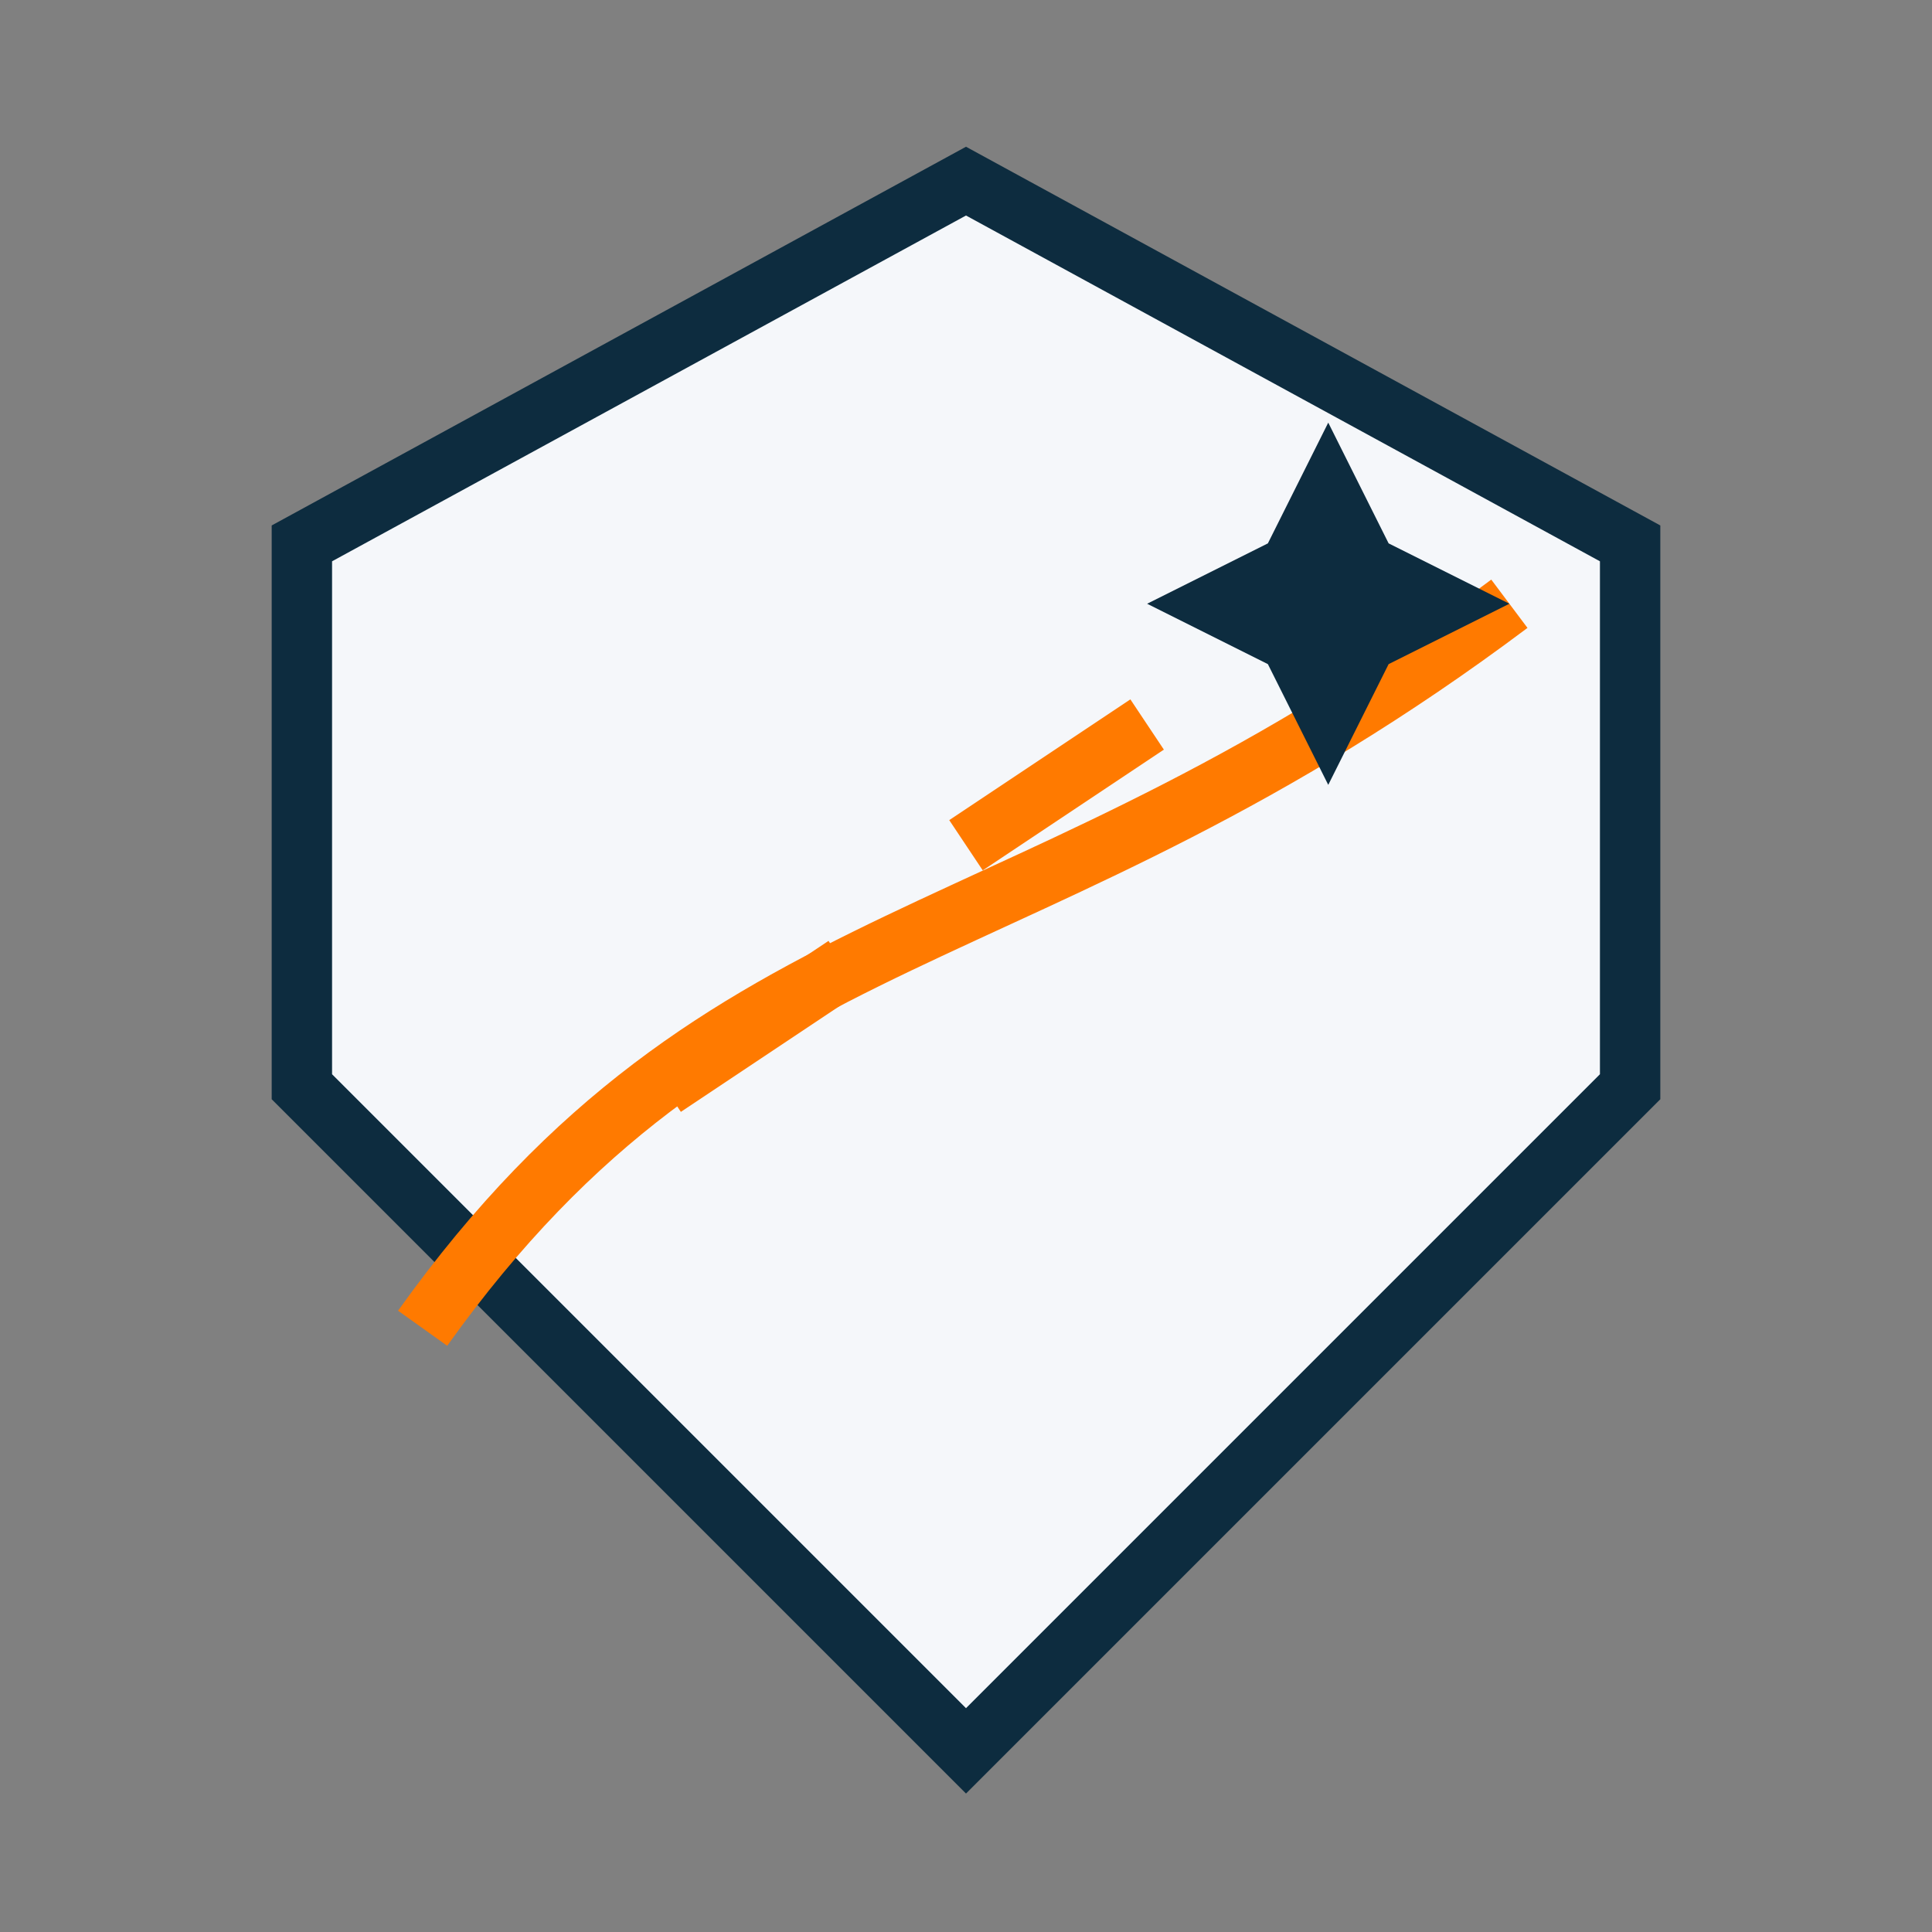
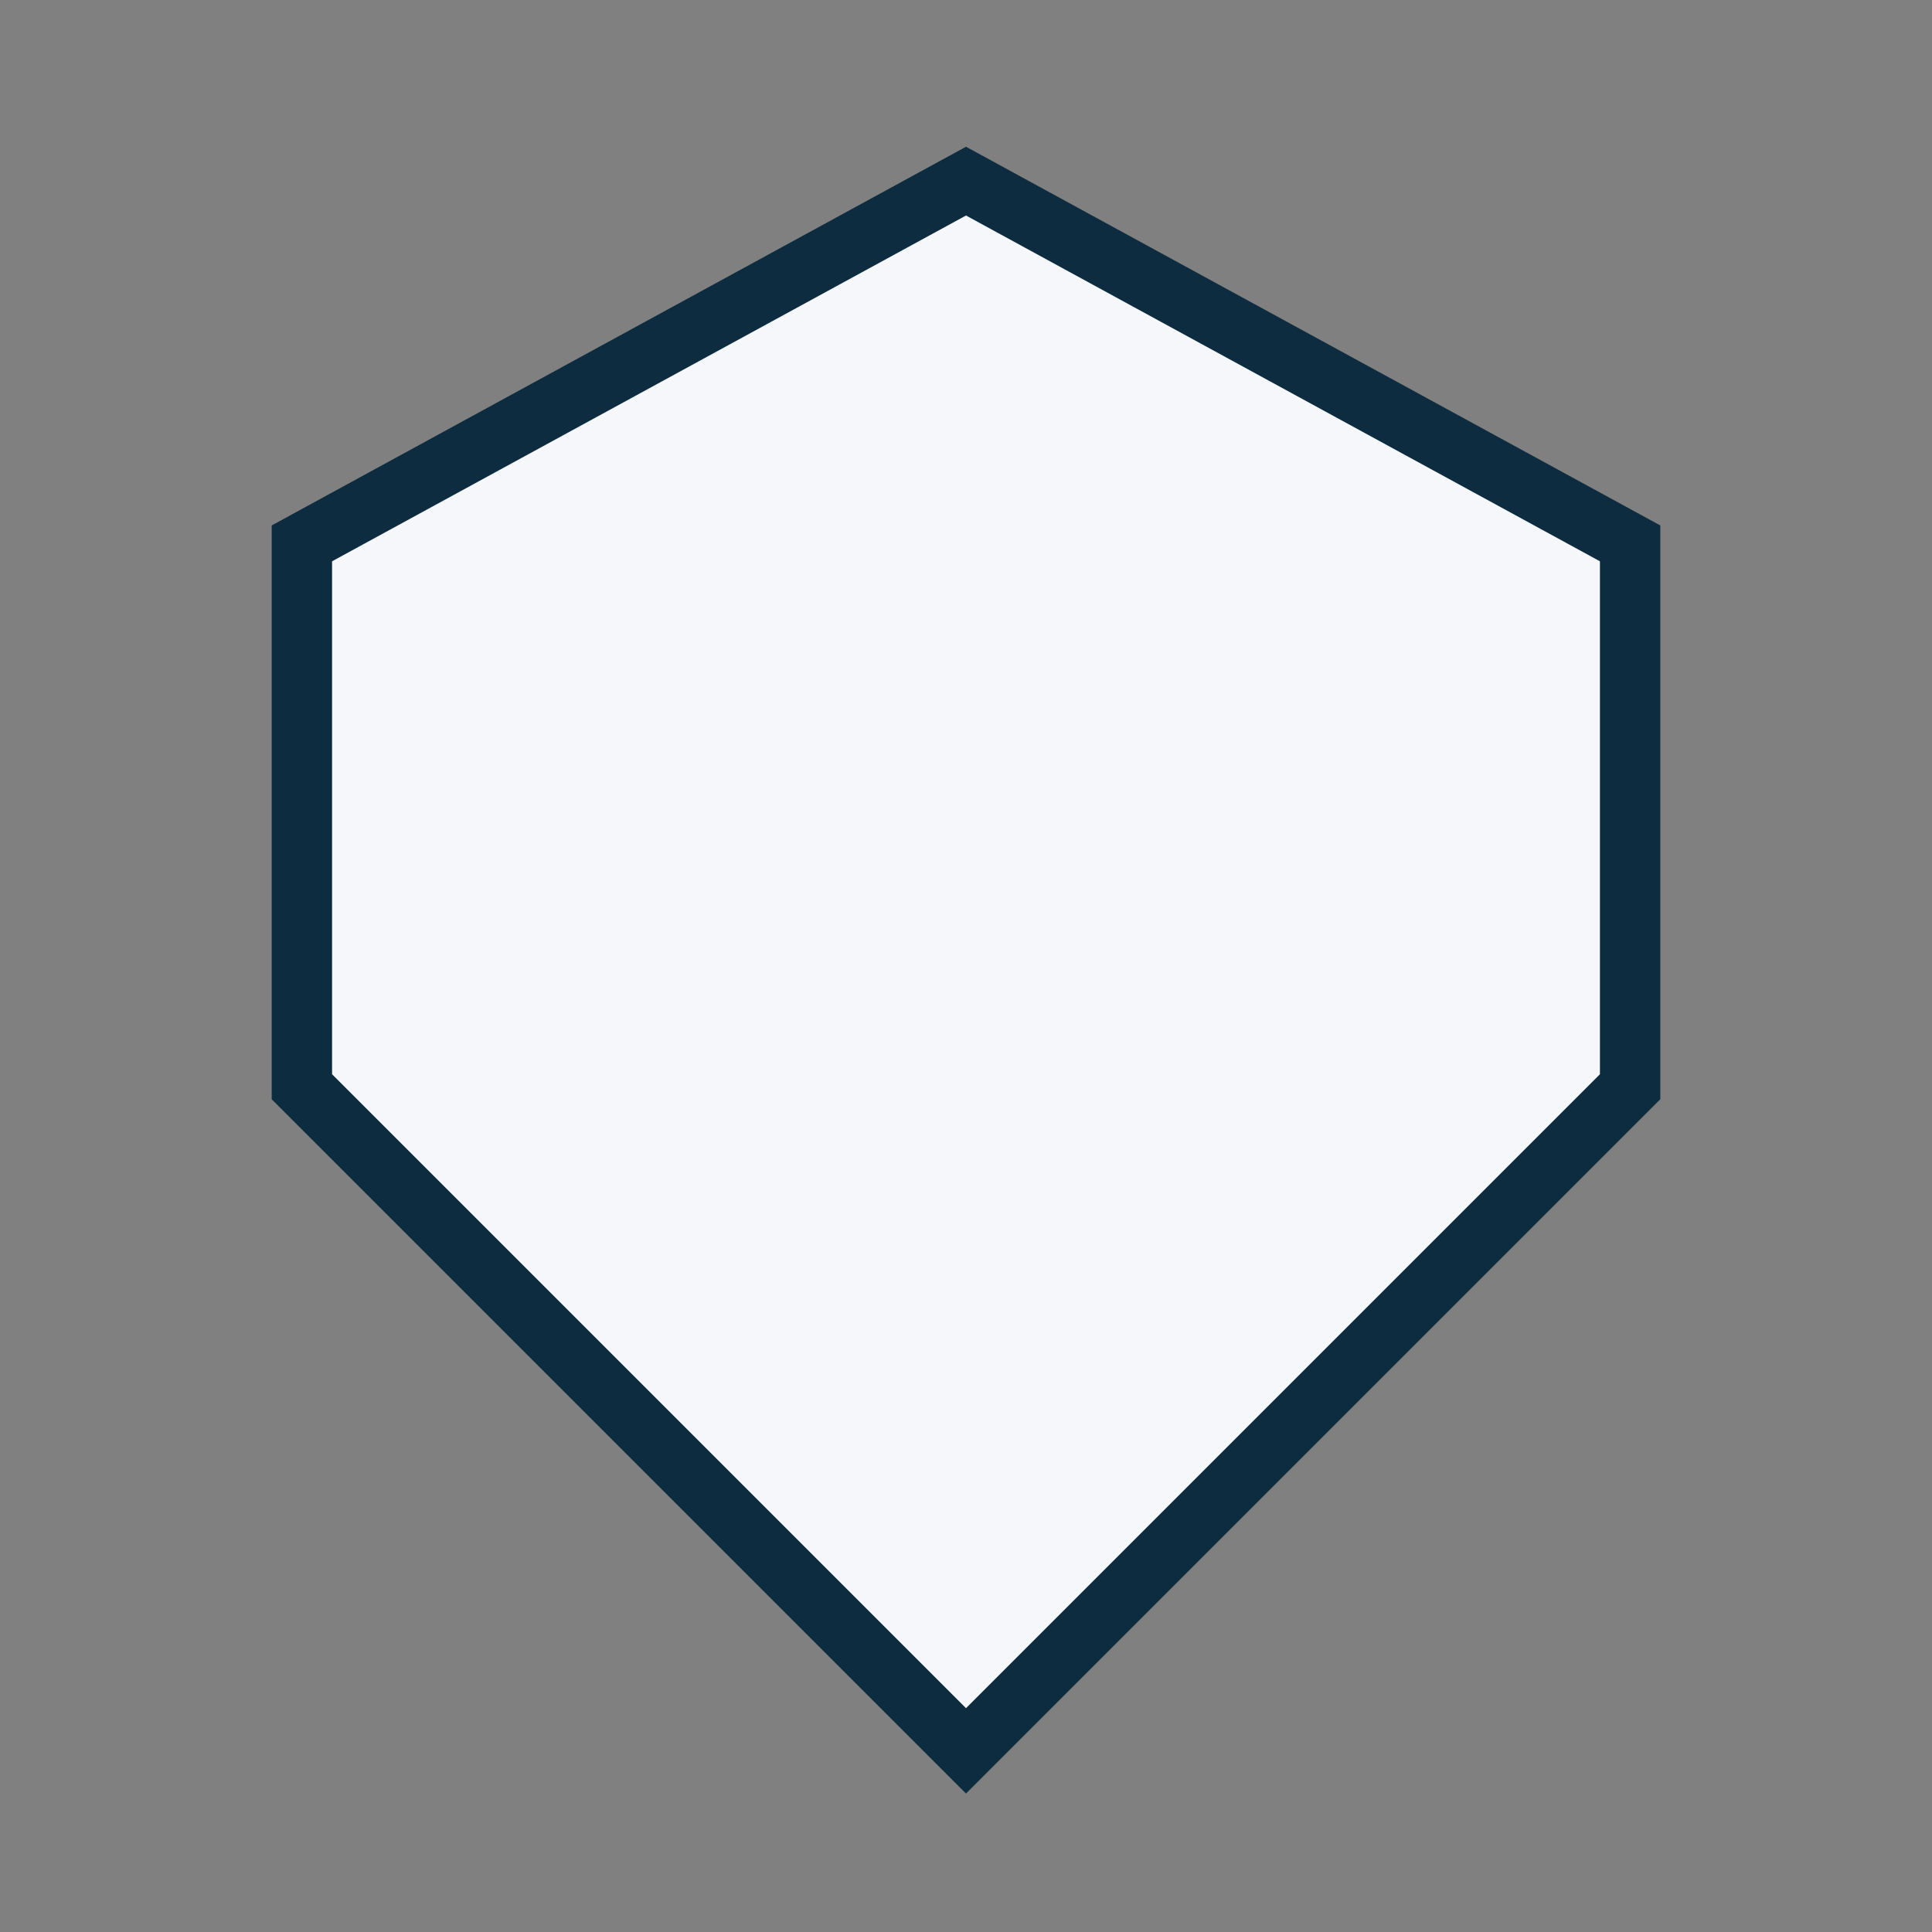
<svg xmlns="http://www.w3.org/2000/svg" width="32" height="32" viewBox="0 0 32 32">
  <rect x="0" y="0" width="32" height="32" fill="#808080" stroke="none" />
  <path d="M16 3l11 6v9L16 29 5 18V9z" fill="#F5F7FA" stroke="#0D2C3F" />
-   <path d="M7 22c5-7 10-6 18-12" fill="none" stroke="#FF7A00" />
-   <path d="M11 18l3-2m2-2l3-2" stroke="#FF7A00" fill="none" />
-   <path d="M22 7l1 2 2 1-2 1-1 2-1-2-2-1 2-1z" fill="#0D2C3F" />
</svg>